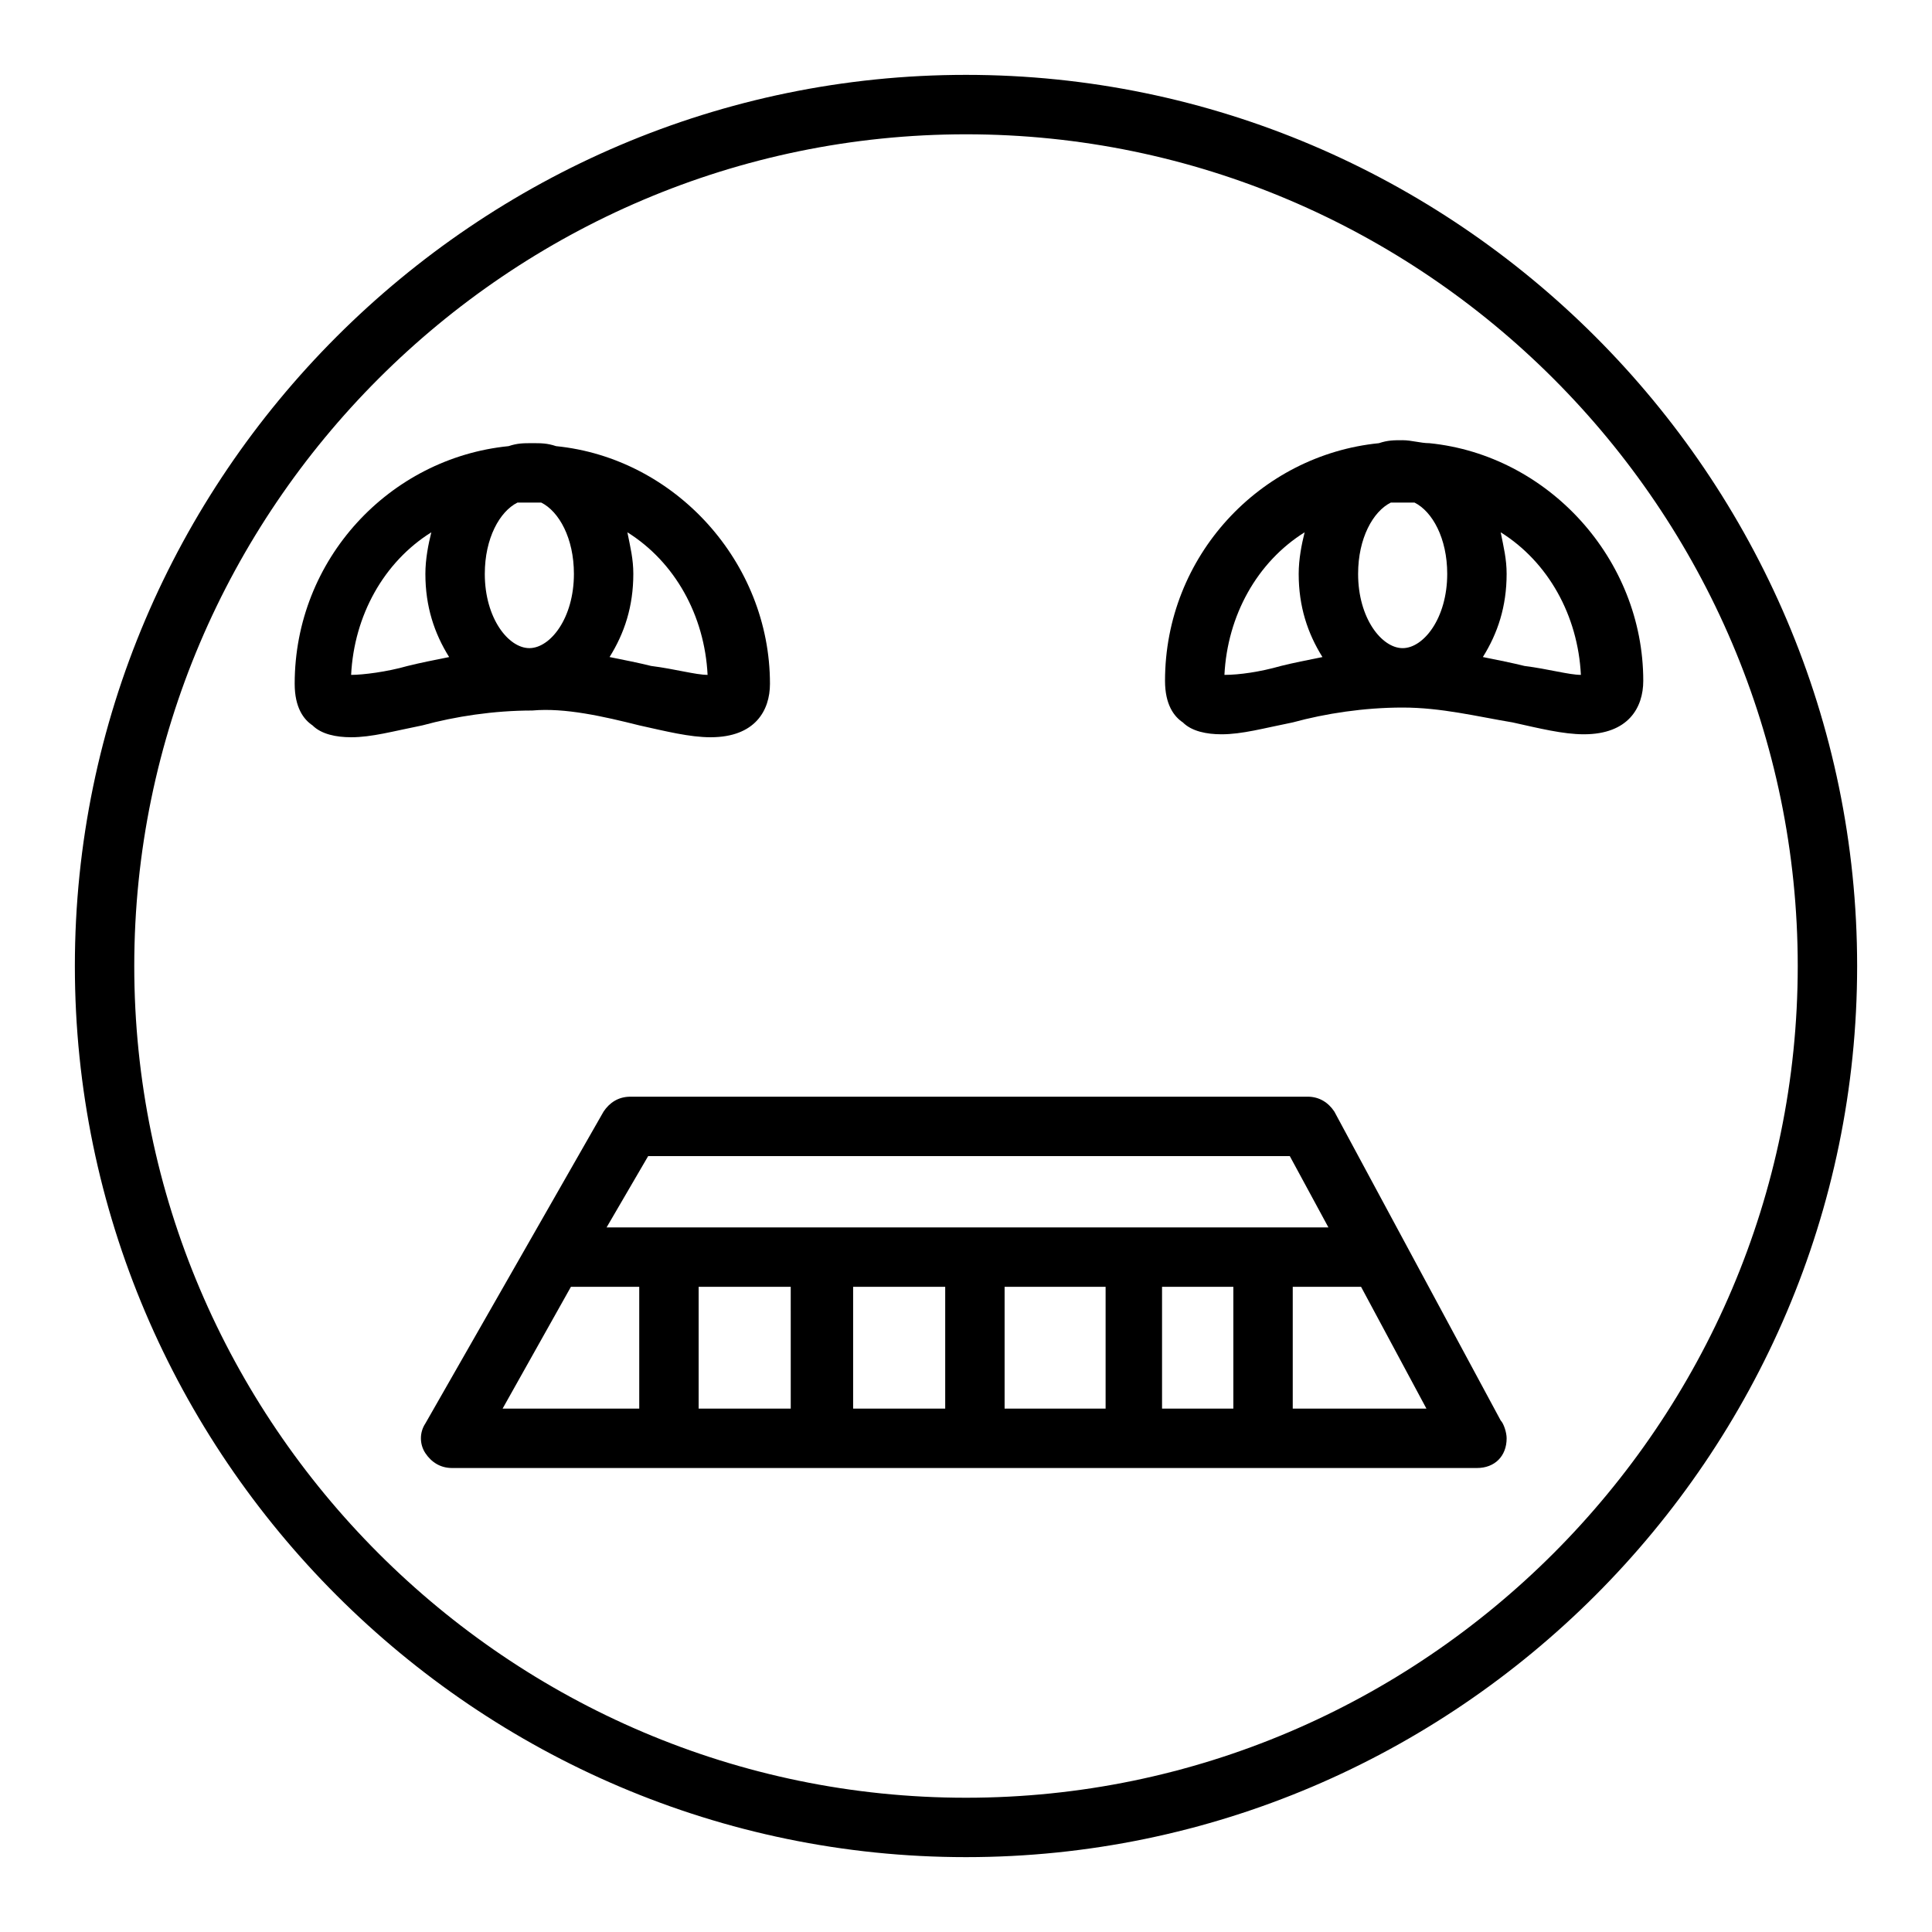
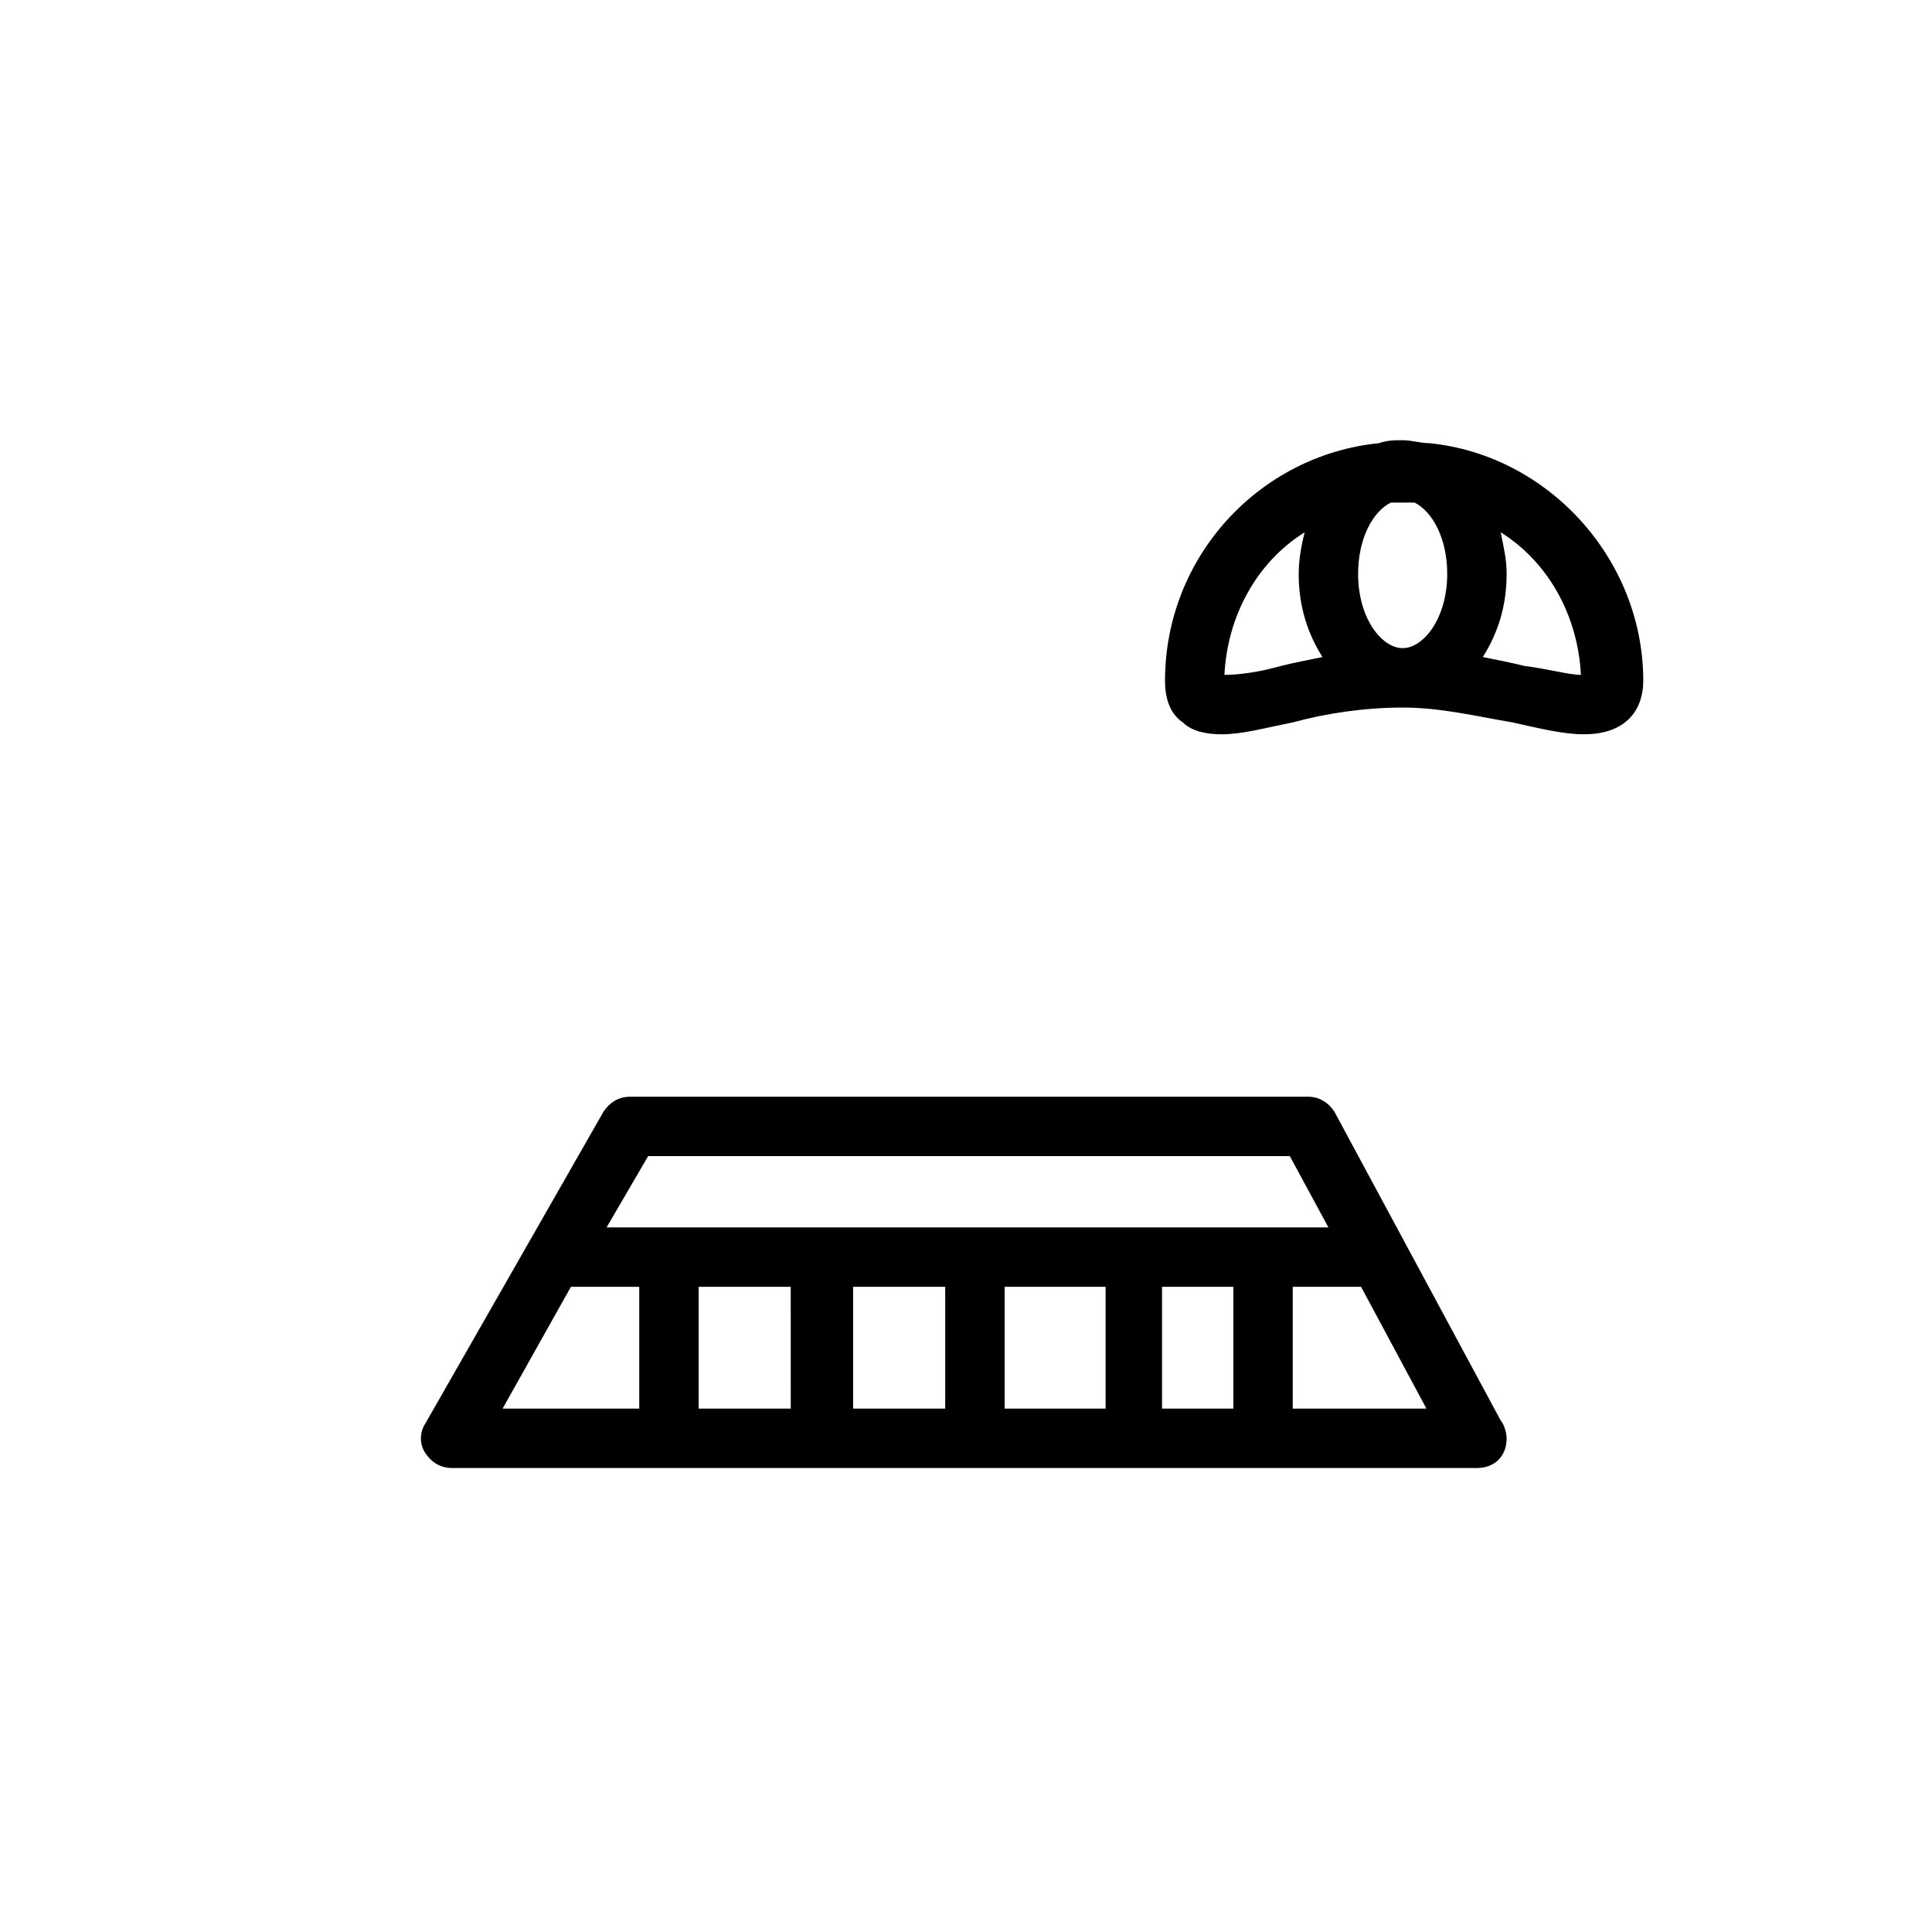
<svg xmlns="http://www.w3.org/2000/svg" fill="#000000" width="800px" height="800px" version="1.1" viewBox="144 144 512 512">
  <g>
-     <path d="m400 163.84c-129.89 0-236.16 106.27-236.16 236.16 0 129.89 106.27 236.16 236.16 236.16 129.89 0 236.16-106.27 236.16-236.16 0.004-129.89-106.27-236.16-236.16-236.16zm0 456.58c-121.23 0-220.42-99.188-220.42-220.41 0-121.23 99.188-220.42 220.42-220.42s220.42 99.188 220.42 220.42c-0.004 121.23-99.191 220.41-220.42 220.41z" />
-     <path d="m313.41 336.23c7.086 1.574 13.383 3.148 18.895 3.148 11.809 0 15.742-7.086 15.742-14.168 0-32.273-25.191-59.828-56.68-62.977-2.363-0.789-3.938-0.789-6.297-0.789-2.363 0-3.938 0-6.297 0.789-31.488 3.148-56.68 29.914-56.68 62.977 0 6.297 2.363 9.445 4.723 11.02 2.363 2.363 6.297 3.148 10.234 3.148 5.512 0 11.02-1.574 18.895-3.148 8.66-2.363 18.895-3.938 29.125-3.938 8.66-0.785 18.895 1.578 28.34 3.938zm-3.148-51.168c12.594 7.871 20.469 22.043 21.254 37.785-3.148 0-8.66-1.574-14.957-2.363-3.148-0.789-7.086-1.574-11.02-2.363 3.938-6.297 6.297-13.383 6.297-22.043 0-3.93-0.789-7.078-1.574-11.016zm-58.254 35.426c-5.512 1.574-11.809 2.363-14.957 2.363 0.789-15.742 8.66-29.914 21.254-37.785-0.789 3.148-1.574 7.086-1.574 11.02 0 8.66 2.363 15.742 6.297 22.043-3.934 0.785-7.871 1.57-11.02 2.359zm20.469-24.406c0-9.445 3.938-16.531 8.66-18.895h3.148 3.148c4.723 2.363 8.66 9.445 8.66 18.895 0 11.809-6.297 19.68-11.809 19.68-5.512 0.004-11.809-7.871-11.809-19.68z" />
    <path d="m515.72 260.66c-2.363 0-3.938 0-6.297 0.789-31.488 3.148-56.68 29.914-56.68 62.977 0 6.297 2.363 9.445 4.723 11.02 2.363 2.363 6.297 3.148 10.234 3.148 5.512 0 11.02-1.574 18.895-3.148 8.66-2.363 18.895-3.938 29.125-3.938 10.234 0 19.68 2.363 29.125 3.938 7.086 1.574 13.383 3.148 18.895 3.148 11.809 0 15.742-7.086 15.742-14.168 0-32.273-25.191-59.828-56.68-62.977-2.359-0.004-4.723-0.789-7.082-0.789zm-32.277 59.828c-5.512 1.574-11.02 2.363-14.957 2.363 0.789-15.742 8.66-29.914 21.254-37.785-0.789 3.148-1.574 7.086-1.574 11.02 0 8.66 2.363 15.742 6.297 22.043-3.934 0.785-7.871 1.57-11.02 2.359zm58.254-35.426c12.594 7.871 20.469 22.043 21.254 37.785-3.148 0-8.66-1.574-14.957-2.363-3.148-0.789-7.086-1.574-11.02-2.363 3.938-6.297 6.297-13.383 6.297-22.043 0-3.93-0.789-7.078-1.574-11.016zm-25.977 30.703c-5.512 0-11.809-7.871-11.809-19.68 0-9.445 3.938-16.531 8.66-18.895h3.148 3.148c4.723 2.363 8.66 9.445 8.66 18.895-0.004 11.805-6.301 19.68-11.809 19.68z" />
    <path d="m497.61 438.57c-1.574-2.363-3.938-3.938-7.086-3.938l-179.48 0.004c-3.148 0-5.512 1.574-7.086 3.938l-47.23 82.656c-1.574 2.363-1.574 5.512 0 7.871 1.574 2.363 3.938 3.938 7.086 3.938h271.59c4.723 0 7.871-3.148 7.871-7.871 0-1.574-0.789-3.938-1.574-4.723zm-181.84 11.809h170.04l10.234 18.895h-191.29zm-2.363 66.914h-36.211l18.105-32.273 18.105-0.004zm40.934 0h-25.191v-32.273h24.402l0.004 32.273zm40.148 0h-24.402v-32.273h24.402zm42.508 0h-26.766v-32.273h26.766zm33.852 0h-18.895v-32.273l18.895-0.004zm15.742 0v-32.273h18.105l17.32 32.273z" />
  </g>
</svg>